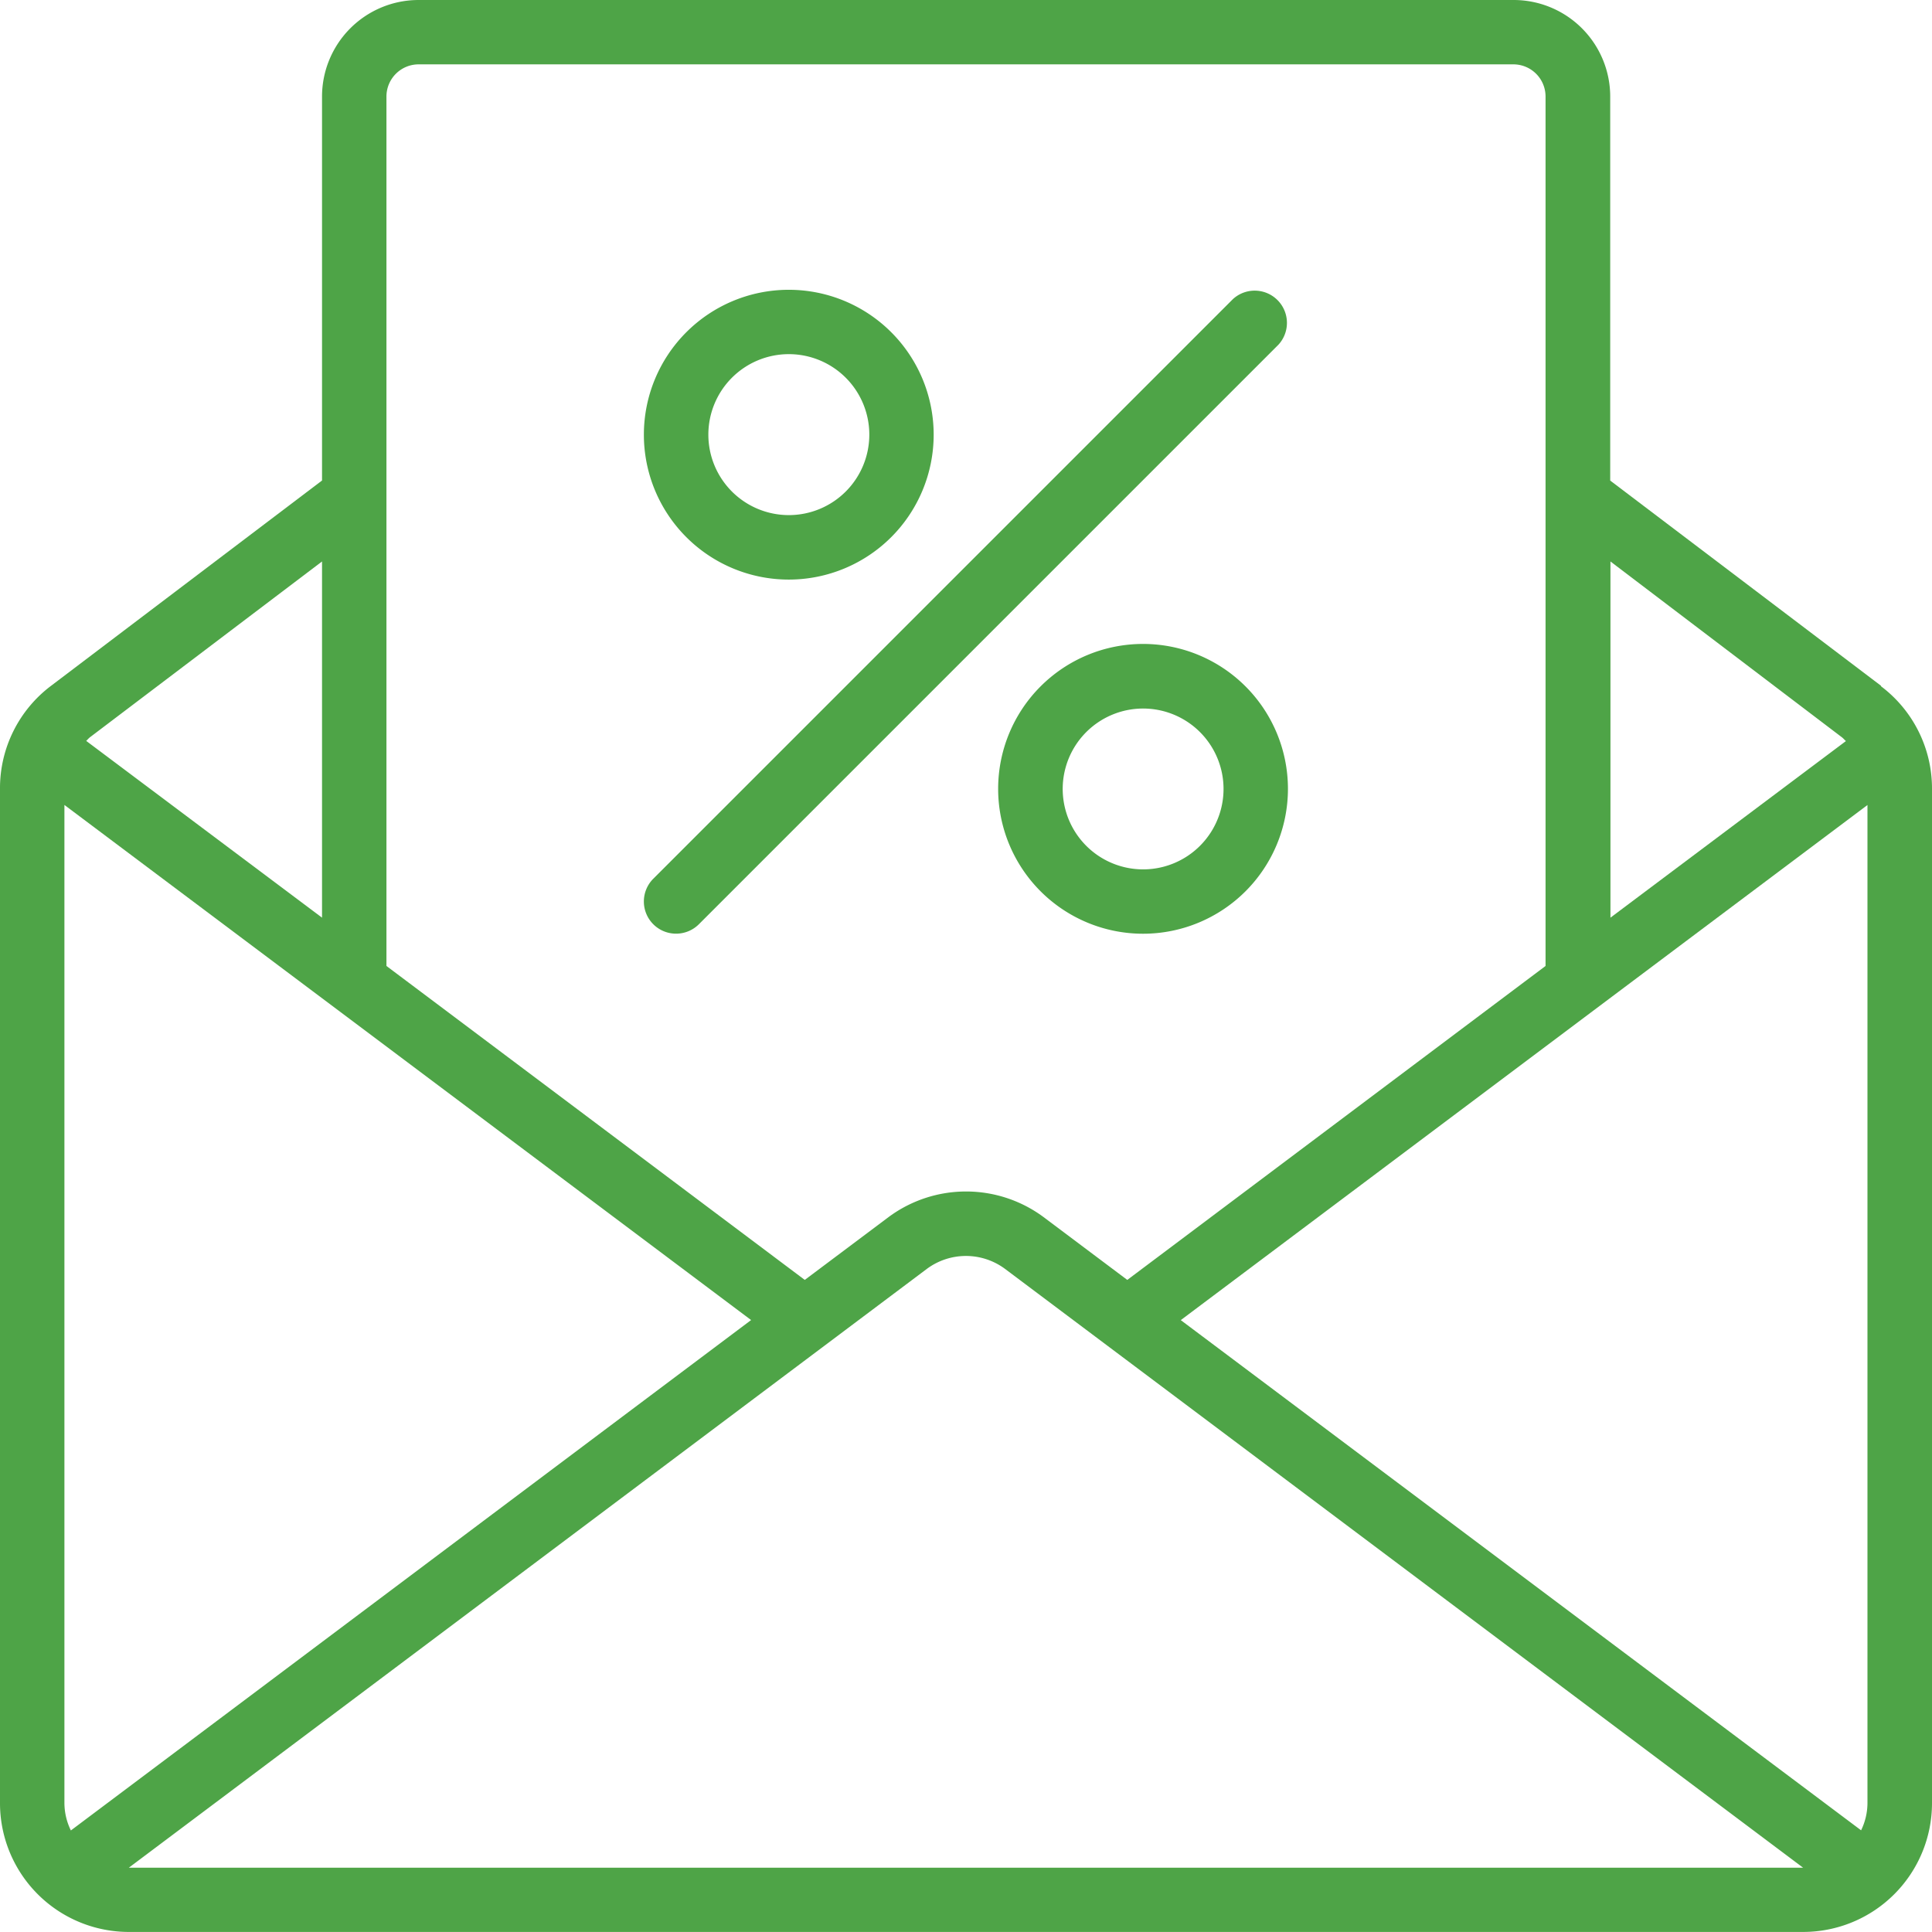
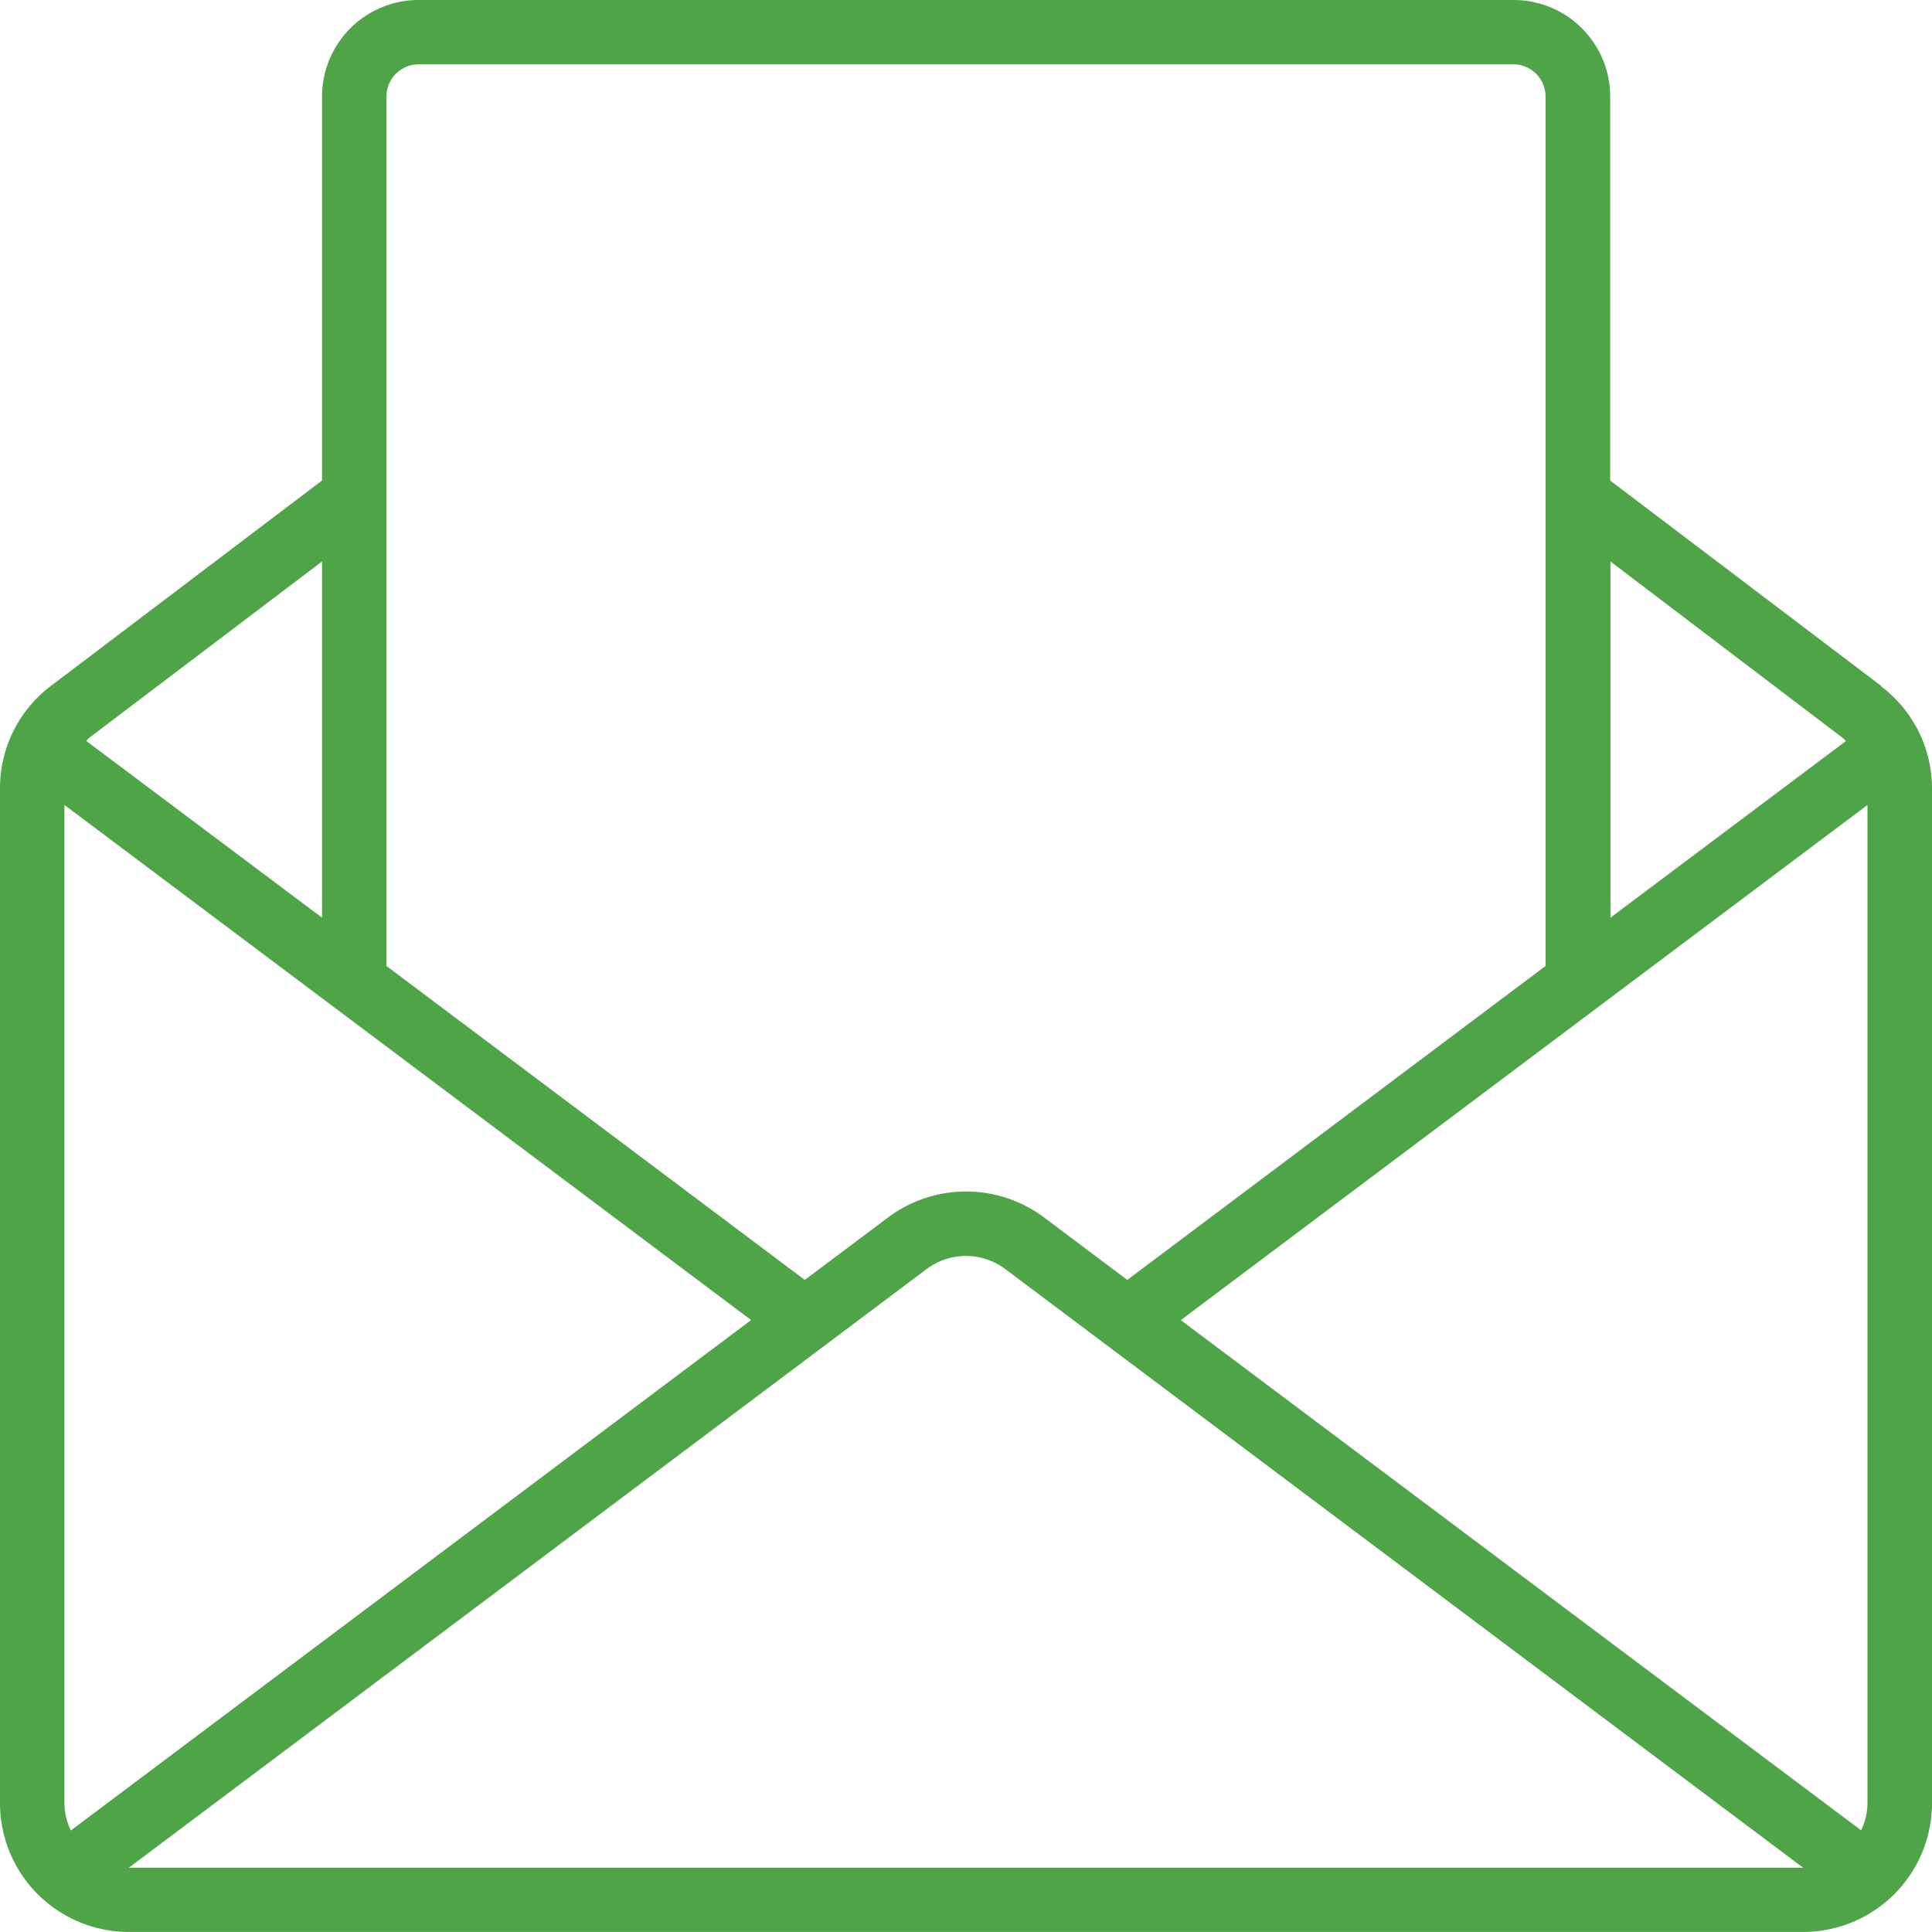
<svg xmlns="http://www.w3.org/2000/svg" width="32.001" height="32" viewBox="0 0 32.001 32">
  <g id="intersting_news_icon" data-name="intersting news icon" transform="translate(-0.042)">
    <path id="Path_9899" data-name="Path 9899" d="M31.2,11.36l-4.487-3.4V1.6a1.6,1.6,0,0,0-1.6-1.6H6.976a1.6,1.6,0,0,0-1.6,1.6V7.959L.887,11.36a2.121,2.121,0,0,0-.845,1.7v16.8A2.134,2.134,0,0,0,2.176,32H29.909a2.134,2.134,0,0,0,2.134-2.134v-16.8a2.119,2.119,0,0,0-.846-1.7Zm-.327,18.96L19.6,21.866l11.374-8.532V29.866a1.039,1.039,0,0,1-.107.454Zm-.32-18.106c.024.019.041.041.064.061l-3.9,2.925V9.3ZM6.976,1.066H25.108a.533.533,0,0,1,.534.534V16l-6.928,5.2-1.386-1.04a2.155,2.155,0,0,0-2.569,0L13.372,21.2,6.443,16V1.6a.533.533,0,0,1,.534-.534ZM1.216,30.319a1.039,1.039,0,0,1-.107-.454V13.333l11.374,8.532ZM5.376,9.3v5.9L1.47,12.272c.021-.02.04-.043.063-.061Zm-3.2,21.636,13.22-9.92a1.086,1.086,0,0,1,1.291,0l13.221,9.92Z" fill="#4ea447" />
-     <path id="Path_9900" data-name="Path 9900" d="M400.537,190.9a.535.535,0,0,0,.377-.156l9.6-9.6a.534.534,0,0,0-.755-.754l-9.6,9.6a.533.533,0,0,0,.378.91Z" transform="translate(-389.296 -175.435)" fill="#4ea447" />
-     <path id="Path_9901" data-name="Path 9901" d="M402.38,184.793a2.4,2.4,0,1,0-2.4-2.4A2.4,2.4,0,0,0,402.38,184.793Zm0-3.734a1.333,1.333,0,1,1-1.332,1.334,1.333,1.333,0,0,1,1.332-1.334Z" transform="translate(-389.273 -175.193)" fill="#4ea447" />
-     <path id="Path_9902" data-name="Path 9902" d="M622.413,399.98a2.4,2.4,0,1,0,2.4,2.4A2.4,2.4,0,0,0,622.413,399.98Zm0,3.734a1.332,1.332,0,1,1,.943-.39A1.332,1.332,0,0,1,622.413,403.714Z" transform="translate(-603.438 -389.314)" fill="#4ea447" />
  </g>
</svg>